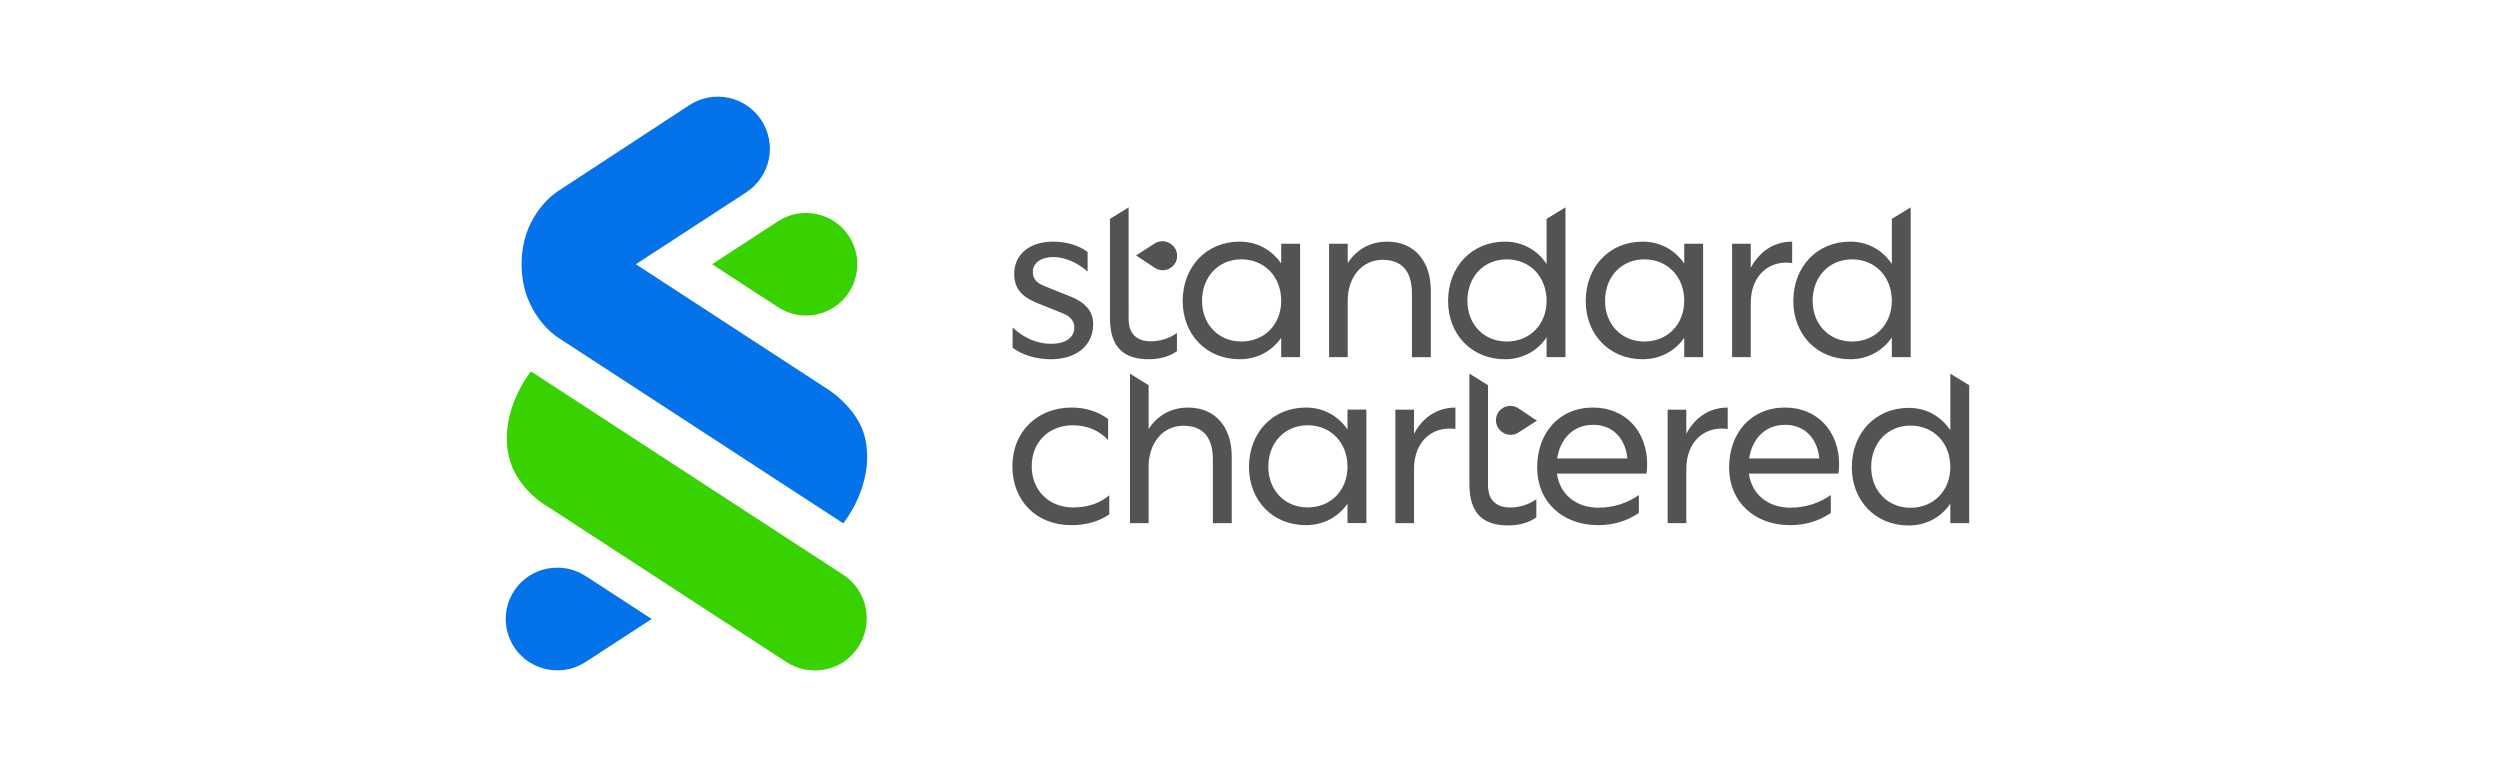
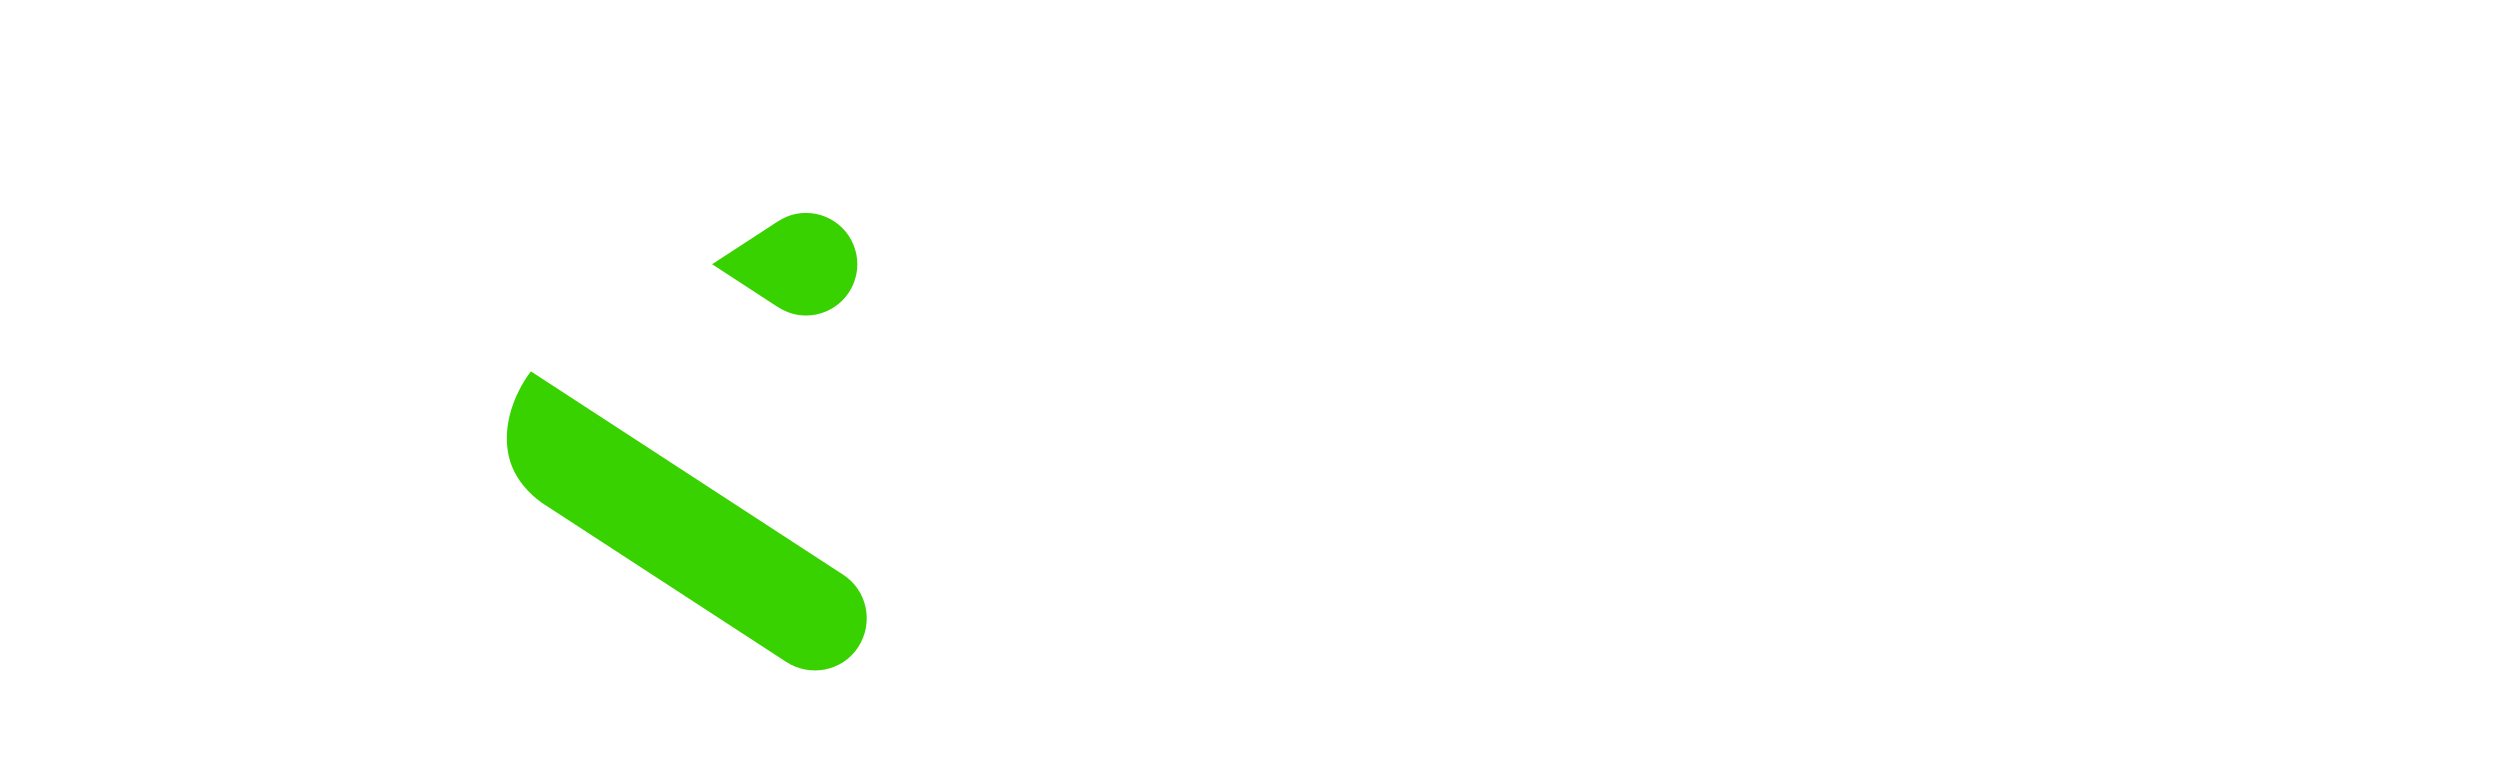
<svg xmlns="http://www.w3.org/2000/svg" width="104" height="32" viewBox="0 0 104 32" fill="none">
  <rect width="104" height="32" fill="white" />
  <path d="M32.712 27.539L22.703 21.023C22.703 21.023 21.448 20.301 21.16 18.956C20.757 17.069 22.087 15.45 22.087 15.45L35.077 23.91C36.08 24.563 36.353 25.899 35.709 26.907C35.047 27.942 33.687 28.171 32.712 27.539H32.712Z" fill="#38D200" />
-   <path d="M23.231 14.054C23.231 14.054 21.698 13.128 21.698 10.987C21.698 8.853 23.23 7.939 23.23 7.939L28.702 4.357C29.184 4.052 29.766 3.949 30.323 4.071C30.88 4.192 31.367 4.528 31.677 5.006C31.988 5.484 32.098 6.066 31.983 6.624C31.868 7.182 31.537 7.673 31.063 7.989L26.451 10.992L34.309 16.11C34.309 16.11 35.723 16.92 36.002 18.288C36.391 20.197 35.077 21.769 35.077 21.769L23.231 14.054ZM23.202 27.884C23.715 27.884 24.081 27.721 24.438 27.49L27.109 25.75L24.438 24.01C24.078 23.778 23.7 23.616 23.202 23.616C22.919 23.612 22.638 23.664 22.376 23.77C22.113 23.875 21.875 24.031 21.673 24.23C21.472 24.429 21.312 24.665 21.203 24.926C21.093 25.187 21.037 25.467 21.037 25.75C21.037 26.033 21.093 26.313 21.203 26.574C21.312 26.835 21.472 27.071 21.673 27.27C21.875 27.468 22.113 27.625 22.376 27.73C22.638 27.836 22.919 27.888 23.202 27.884Z" fill="#0473EA" />
  <path d="M33.531 8.858C33.017 8.858 32.651 9.021 32.294 9.252L29.623 10.992L32.294 12.732C32.654 12.964 33.033 13.126 33.531 13.126C33.811 13.126 34.088 13.071 34.347 12.963C34.606 12.856 34.842 12.699 35.04 12.501C35.238 12.303 35.395 12.068 35.502 11.809C35.609 11.55 35.665 11.272 35.665 10.992C35.665 10.712 35.609 10.434 35.502 10.175C35.395 9.916 35.238 9.681 35.04 9.483C34.842 9.285 34.606 9.128 34.347 9.02C34.088 8.913 33.811 8.858 33.531 8.858Z" fill="#38D200" />
-   <path d="M44.643 21.11C45.208 21.11 45.735 20.957 46.146 20.602V21.397C45.686 21.713 45.141 21.847 44.566 21.847C43.12 21.847 42.115 20.841 42.115 19.396C42.115 17.96 43.149 16.954 44.586 16.954C45.15 16.954 45.677 17.117 46.098 17.433V18.304C45.725 17.902 45.208 17.692 44.633 17.692C43.628 17.692 42.919 18.391 42.919 19.396C42.919 20.401 43.638 21.11 44.643 21.11ZM47.783 21.761H47.008V15.544L47.783 16.024V17.845C48.138 17.299 48.703 16.955 49.421 16.955C50.608 16.955 51.24 17.826 51.24 18.984V21.761H50.455V19.118C50.455 18.199 50.053 17.711 49.229 17.711C48.358 17.711 47.783 18.458 47.783 19.396L47.783 21.761ZM56.056 20.956C55.663 21.511 55.06 21.846 54.323 21.846C52.944 21.846 51.958 20.822 51.958 19.424C51.958 17.998 52.944 16.954 54.323 16.954C55.06 16.954 55.663 17.299 56.056 17.864V17.04H56.841V21.76H56.056V20.956ZM52.762 19.415C52.762 20.391 53.442 21.109 54.4 21.109C55.367 21.109 56.056 20.391 56.056 19.415C56.056 18.419 55.367 17.691 54.4 17.691C53.442 17.692 52.762 18.419 52.762 19.415V19.415ZM58.823 21.761H58.047V17.041H58.823V18.046C59.196 17.347 59.8 16.955 60.546 16.955V17.845C59.608 17.711 58.823 18.343 58.823 19.511V21.761ZM68.493 19.702H64.769C64.884 20.555 65.554 21.119 66.492 21.119C67.095 21.119 67.679 20.947 68.177 20.593V21.34C67.67 21.684 67.095 21.847 66.492 21.847C65.008 21.847 63.946 20.89 63.946 19.443C63.946 18.026 64.846 16.954 66.272 16.954C67.632 16.954 68.522 17.959 68.522 19.309C68.523 19.441 68.513 19.572 68.493 19.702ZM64.778 19.071H67.699C67.622 18.267 67.115 17.673 66.281 17.673C65.42 17.673 64.903 18.276 64.778 19.071V19.071ZM70.15 21.761H69.374V17.041H70.15V18.046C70.523 17.347 71.126 16.955 71.873 16.955V17.845C70.935 17.711 70.15 18.343 70.15 19.511V21.761ZM76.478 19.702H72.754C72.869 20.555 73.539 21.119 74.477 21.119C75.081 21.119 75.665 20.947 76.162 20.593V21.34C75.655 21.684 75.081 21.847 74.477 21.847C72.993 21.847 71.931 20.89 71.931 19.443C71.931 18.026 72.831 16.954 74.257 16.954C75.617 16.954 76.507 17.959 76.507 19.309C76.508 19.441 76.498 19.572 76.478 19.702ZM72.764 19.071H75.684C75.607 18.267 75.1 17.673 74.267 17.673C73.405 17.673 72.888 18.276 72.764 19.071V19.071ZM81.134 20.95C80.751 21.515 80.138 21.86 79.401 21.86C78.022 21.86 77.036 20.835 77.036 19.438C77.036 18.012 78.022 16.967 79.401 16.967C80.138 16.967 80.751 17.322 81.134 17.896V15.546L81.919 16.025V21.761H81.134V20.95ZM77.841 19.428C77.841 20.405 78.52 21.123 79.478 21.123C80.445 21.123 81.134 20.405 81.134 19.428C81.134 18.432 80.445 17.705 79.478 17.705C78.52 17.705 77.841 18.432 77.841 19.428ZM61.901 20.192C61.901 20.853 62.304 21.111 62.811 21.111C63.205 21.115 63.591 20.994 63.912 20.767V21.523C63.586 21.762 63.137 21.858 62.744 21.858C61.739 21.858 61.126 21.408 61.126 20.134V15.543L61.901 16.023V20.192ZM63.155 16.979C63.089 16.936 63.015 16.907 62.938 16.893C62.861 16.878 62.781 16.879 62.704 16.896C62.627 16.912 62.554 16.944 62.49 16.988C62.425 17.033 62.37 17.09 62.327 17.156C62.284 17.222 62.255 17.295 62.24 17.373C62.226 17.45 62.227 17.529 62.243 17.606C62.26 17.683 62.291 17.756 62.336 17.821C62.38 17.886 62.437 17.941 62.503 17.984L62.52 17.994C62.616 18.056 62.728 18.089 62.843 18.089C62.957 18.089 63.069 18.056 63.165 17.994L63.937 17.5L63.155 16.979ZM43.733 14.303C44.288 14.303 44.691 14.064 44.691 13.633C44.691 13.374 44.557 13.173 44.202 13.03L43.082 12.58C42.507 12.331 42.191 12.005 42.191 11.392C42.191 10.569 42.852 10.052 43.809 10.052C44.364 10.052 44.881 10.205 45.245 10.483V11.298C44.815 10.915 44.288 10.694 43.819 10.694C43.321 10.694 42.967 10.924 42.967 11.307C42.967 11.594 43.101 11.767 43.474 11.91L44.595 12.36C45.198 12.619 45.476 12.983 45.476 13.49C45.476 14.39 44.748 14.945 43.724 14.945C43.101 14.945 42.536 14.773 42.125 14.467V13.623C42.623 14.092 43.178 14.303 43.733 14.303ZM46.951 13.278C46.951 13.939 47.352 14.198 47.86 14.198C48.254 14.201 48.639 14.081 48.96 13.853V14.609C48.634 14.849 48.184 14.944 47.792 14.944C46.786 14.944 46.174 14.495 46.174 13.221V9.106L46.95 8.626L46.951 13.278ZM53.298 14.054C52.906 14.609 52.303 14.944 51.565 14.944C50.187 14.944 49.2 13.92 49.2 12.522C49.2 11.096 50.187 10.052 51.565 10.052C52.303 10.052 52.906 10.396 53.298 10.962V10.139H54.084V14.858H53.298V14.054ZM50.005 12.513C50.005 13.489 50.684 14.207 51.642 14.207C52.609 14.207 53.298 13.489 53.298 12.513C53.298 11.517 52.609 10.789 51.642 10.789C50.684 10.789 50.005 11.517 50.005 12.513ZM56.065 14.858H55.29V10.139H56.065V10.943C56.42 10.397 56.984 10.052 57.703 10.052C58.89 10.052 59.522 10.924 59.522 12.082V14.859H58.737V12.217C58.737 11.297 58.335 10.809 57.511 10.809C56.64 10.809 56.065 11.556 56.065 12.494L56.065 14.858ZM64.338 14.035C63.955 14.6 63.342 14.945 62.605 14.945C61.226 14.945 60.24 13.92 60.24 12.522C60.24 11.096 61.226 10.052 62.605 10.052C63.342 10.052 63.955 10.406 64.338 10.981V9.105L65.123 8.626V14.858H64.338V14.035ZM61.044 12.513C61.044 13.489 61.724 14.207 62.681 14.207C63.649 14.207 64.338 13.489 64.338 12.513C64.338 11.517 63.649 10.789 62.681 10.789C61.725 10.789 61.044 11.517 61.044 12.513ZM78.7 14.035C78.317 14.6 77.704 14.945 76.967 14.945C75.588 14.945 74.602 13.92 74.602 12.522C74.602 11.096 75.588 10.052 76.967 10.052C77.704 10.052 78.317 10.406 78.7 10.981V9.105L79.485 8.626V14.858H78.7V14.035ZM75.406 12.513C75.406 13.489 76.086 14.207 77.044 14.207C78.011 14.207 78.7 13.489 78.7 12.513C78.7 11.517 78.011 10.789 77.044 10.789C76.087 10.789 75.406 11.517 75.406 12.513ZM70.064 14.054C69.671 14.609 69.068 14.944 68.331 14.944C66.952 14.944 65.966 13.92 65.966 12.522C65.966 11.096 66.952 10.052 68.331 10.052C69.068 10.052 69.671 10.396 70.064 10.962V10.139H70.849V14.858H70.064V14.054ZM66.77 12.513C66.77 13.489 67.45 14.207 68.407 14.207C69.374 14.207 70.064 13.489 70.064 12.513C70.064 11.517 69.374 10.789 68.407 10.789C67.449 10.789 66.77 11.517 66.77 12.513ZM72.831 14.858H72.055V10.139H72.831V11.144C73.204 10.445 73.807 10.052 74.554 10.052V10.943C73.616 10.809 72.831 11.441 72.831 12.609V14.858ZM48.044 11.144C48.126 11.198 48.221 11.231 48.32 11.239C48.418 11.248 48.517 11.232 48.608 11.193C48.699 11.153 48.779 11.092 48.84 11.015C48.901 10.938 48.943 10.847 48.961 10.749C48.975 10.672 48.974 10.592 48.957 10.515C48.94 10.438 48.908 10.365 48.862 10.3C48.817 10.235 48.76 10.18 48.693 10.137L48.677 10.127C48.58 10.066 48.468 10.034 48.354 10.034C48.239 10.034 48.128 10.068 48.032 10.13L47.261 10.626L48.044 11.144Z" fill="#525355" />
</svg>